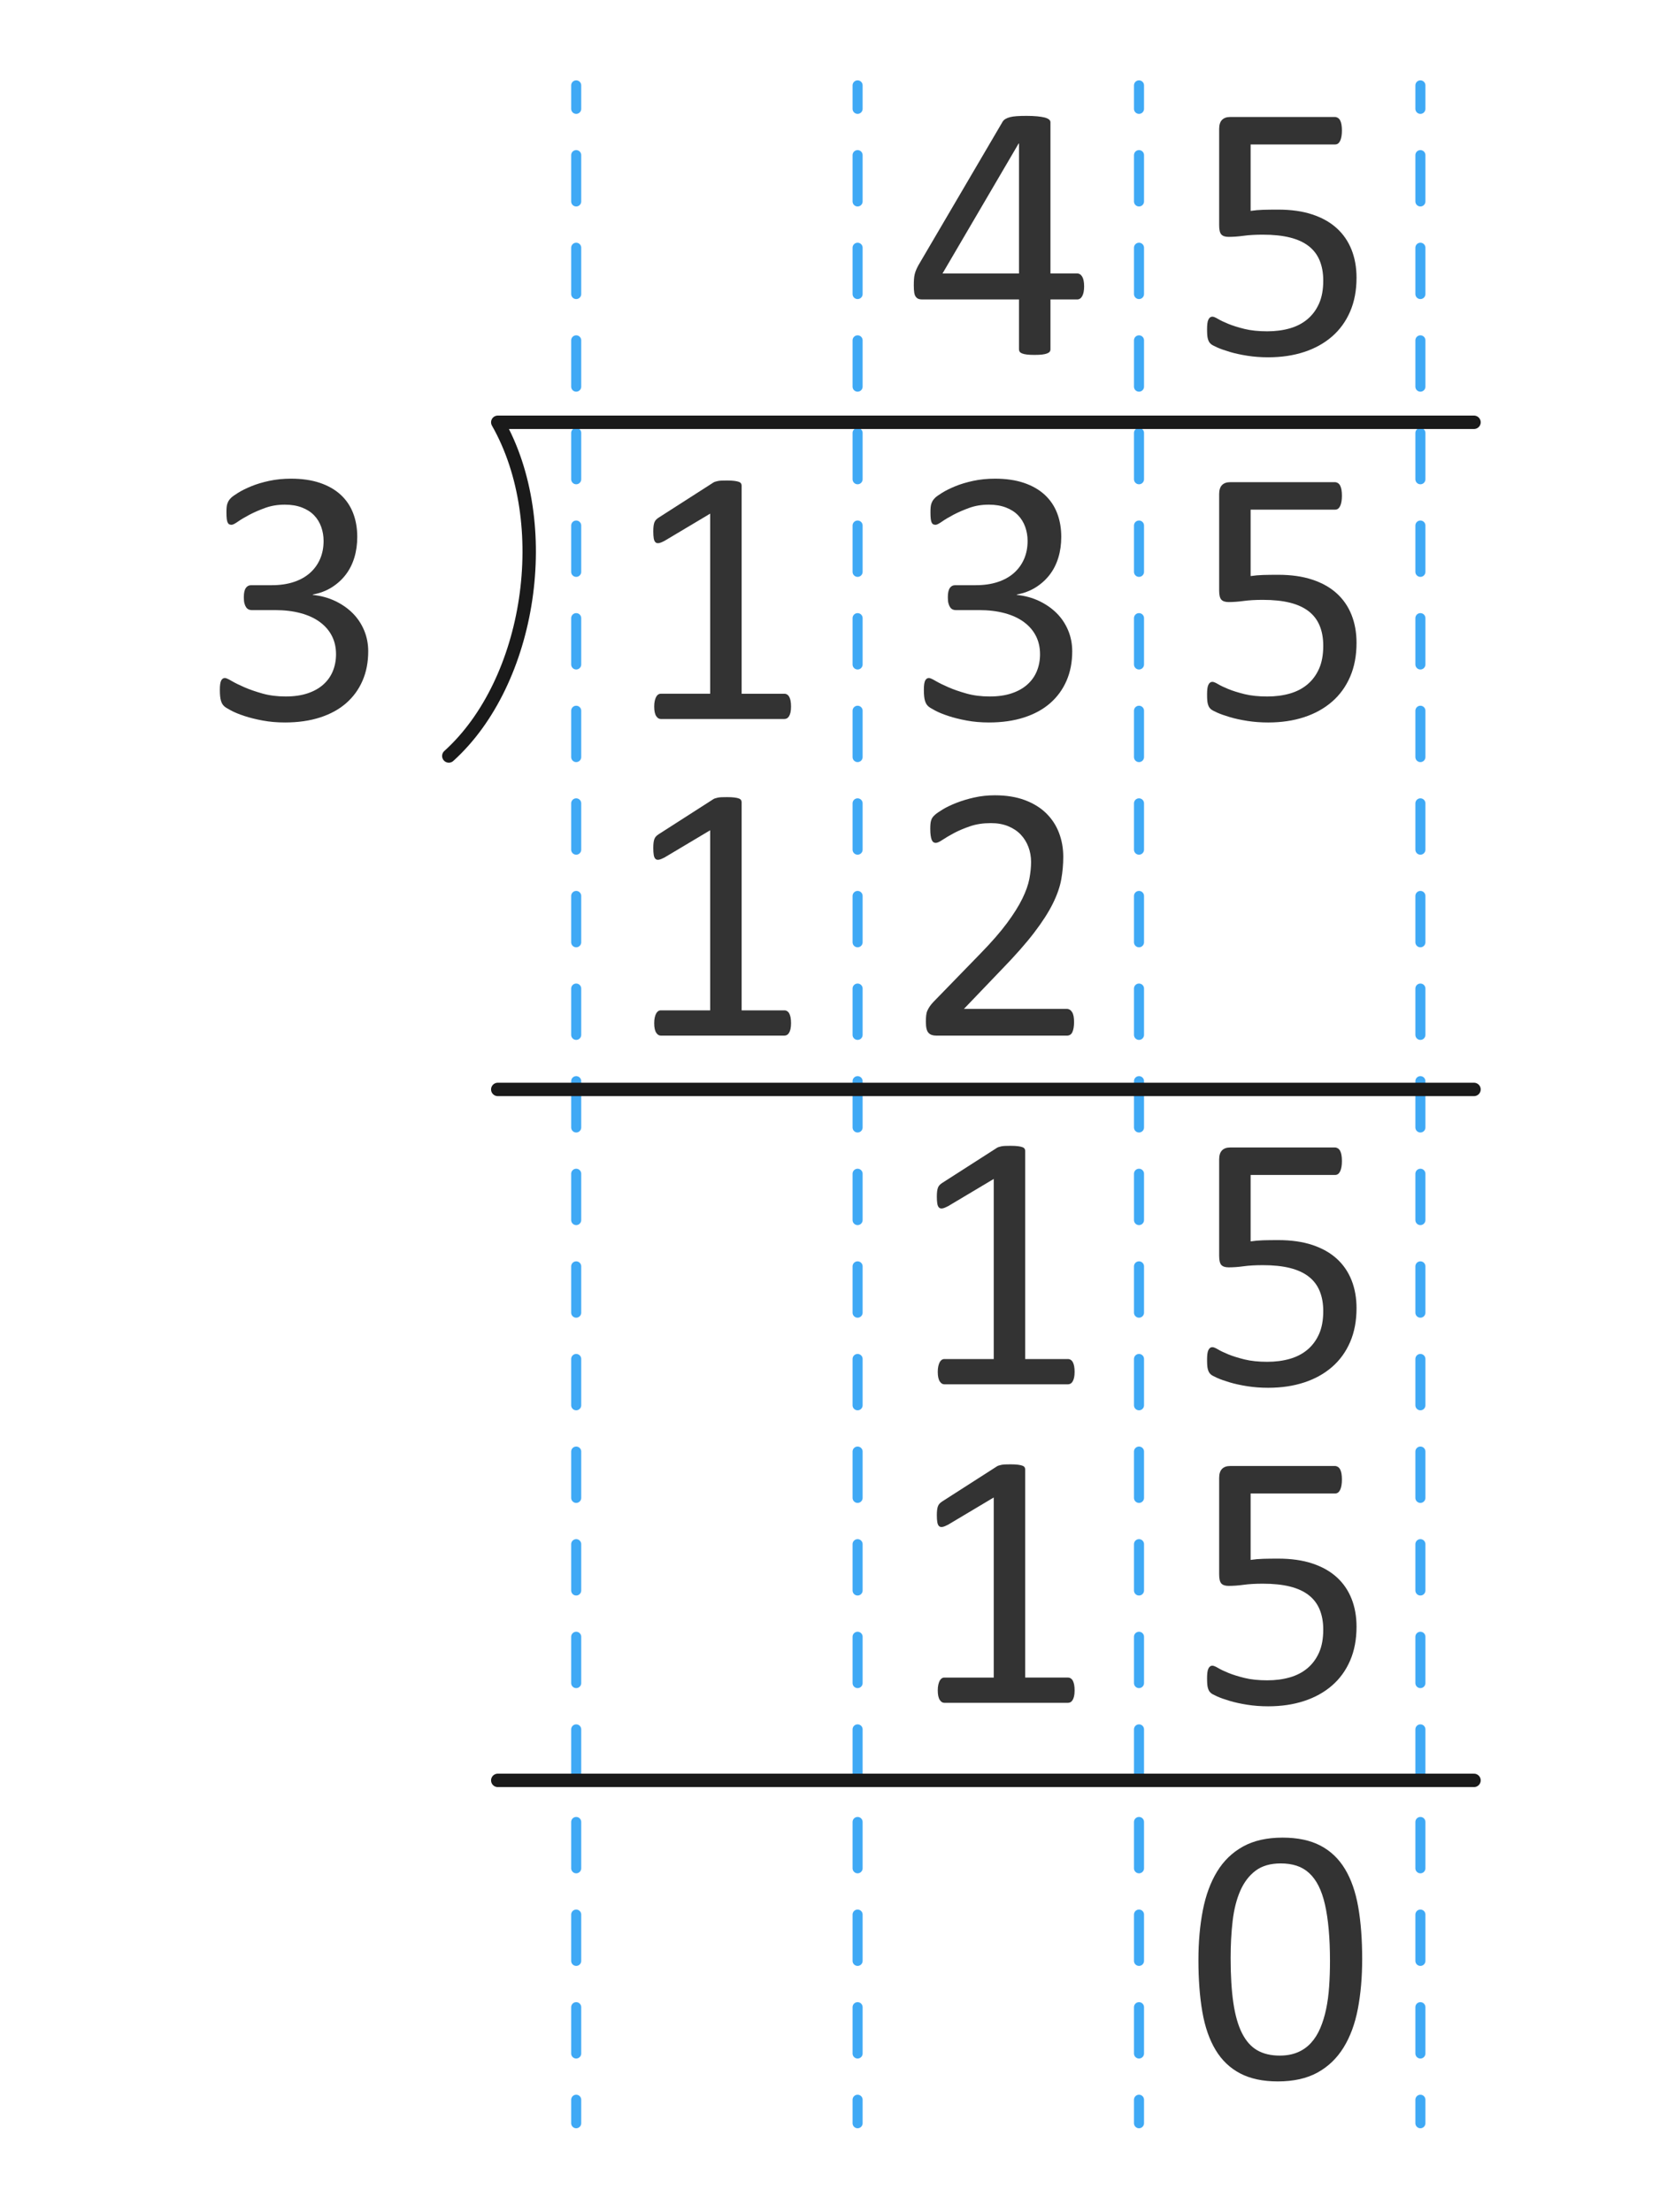
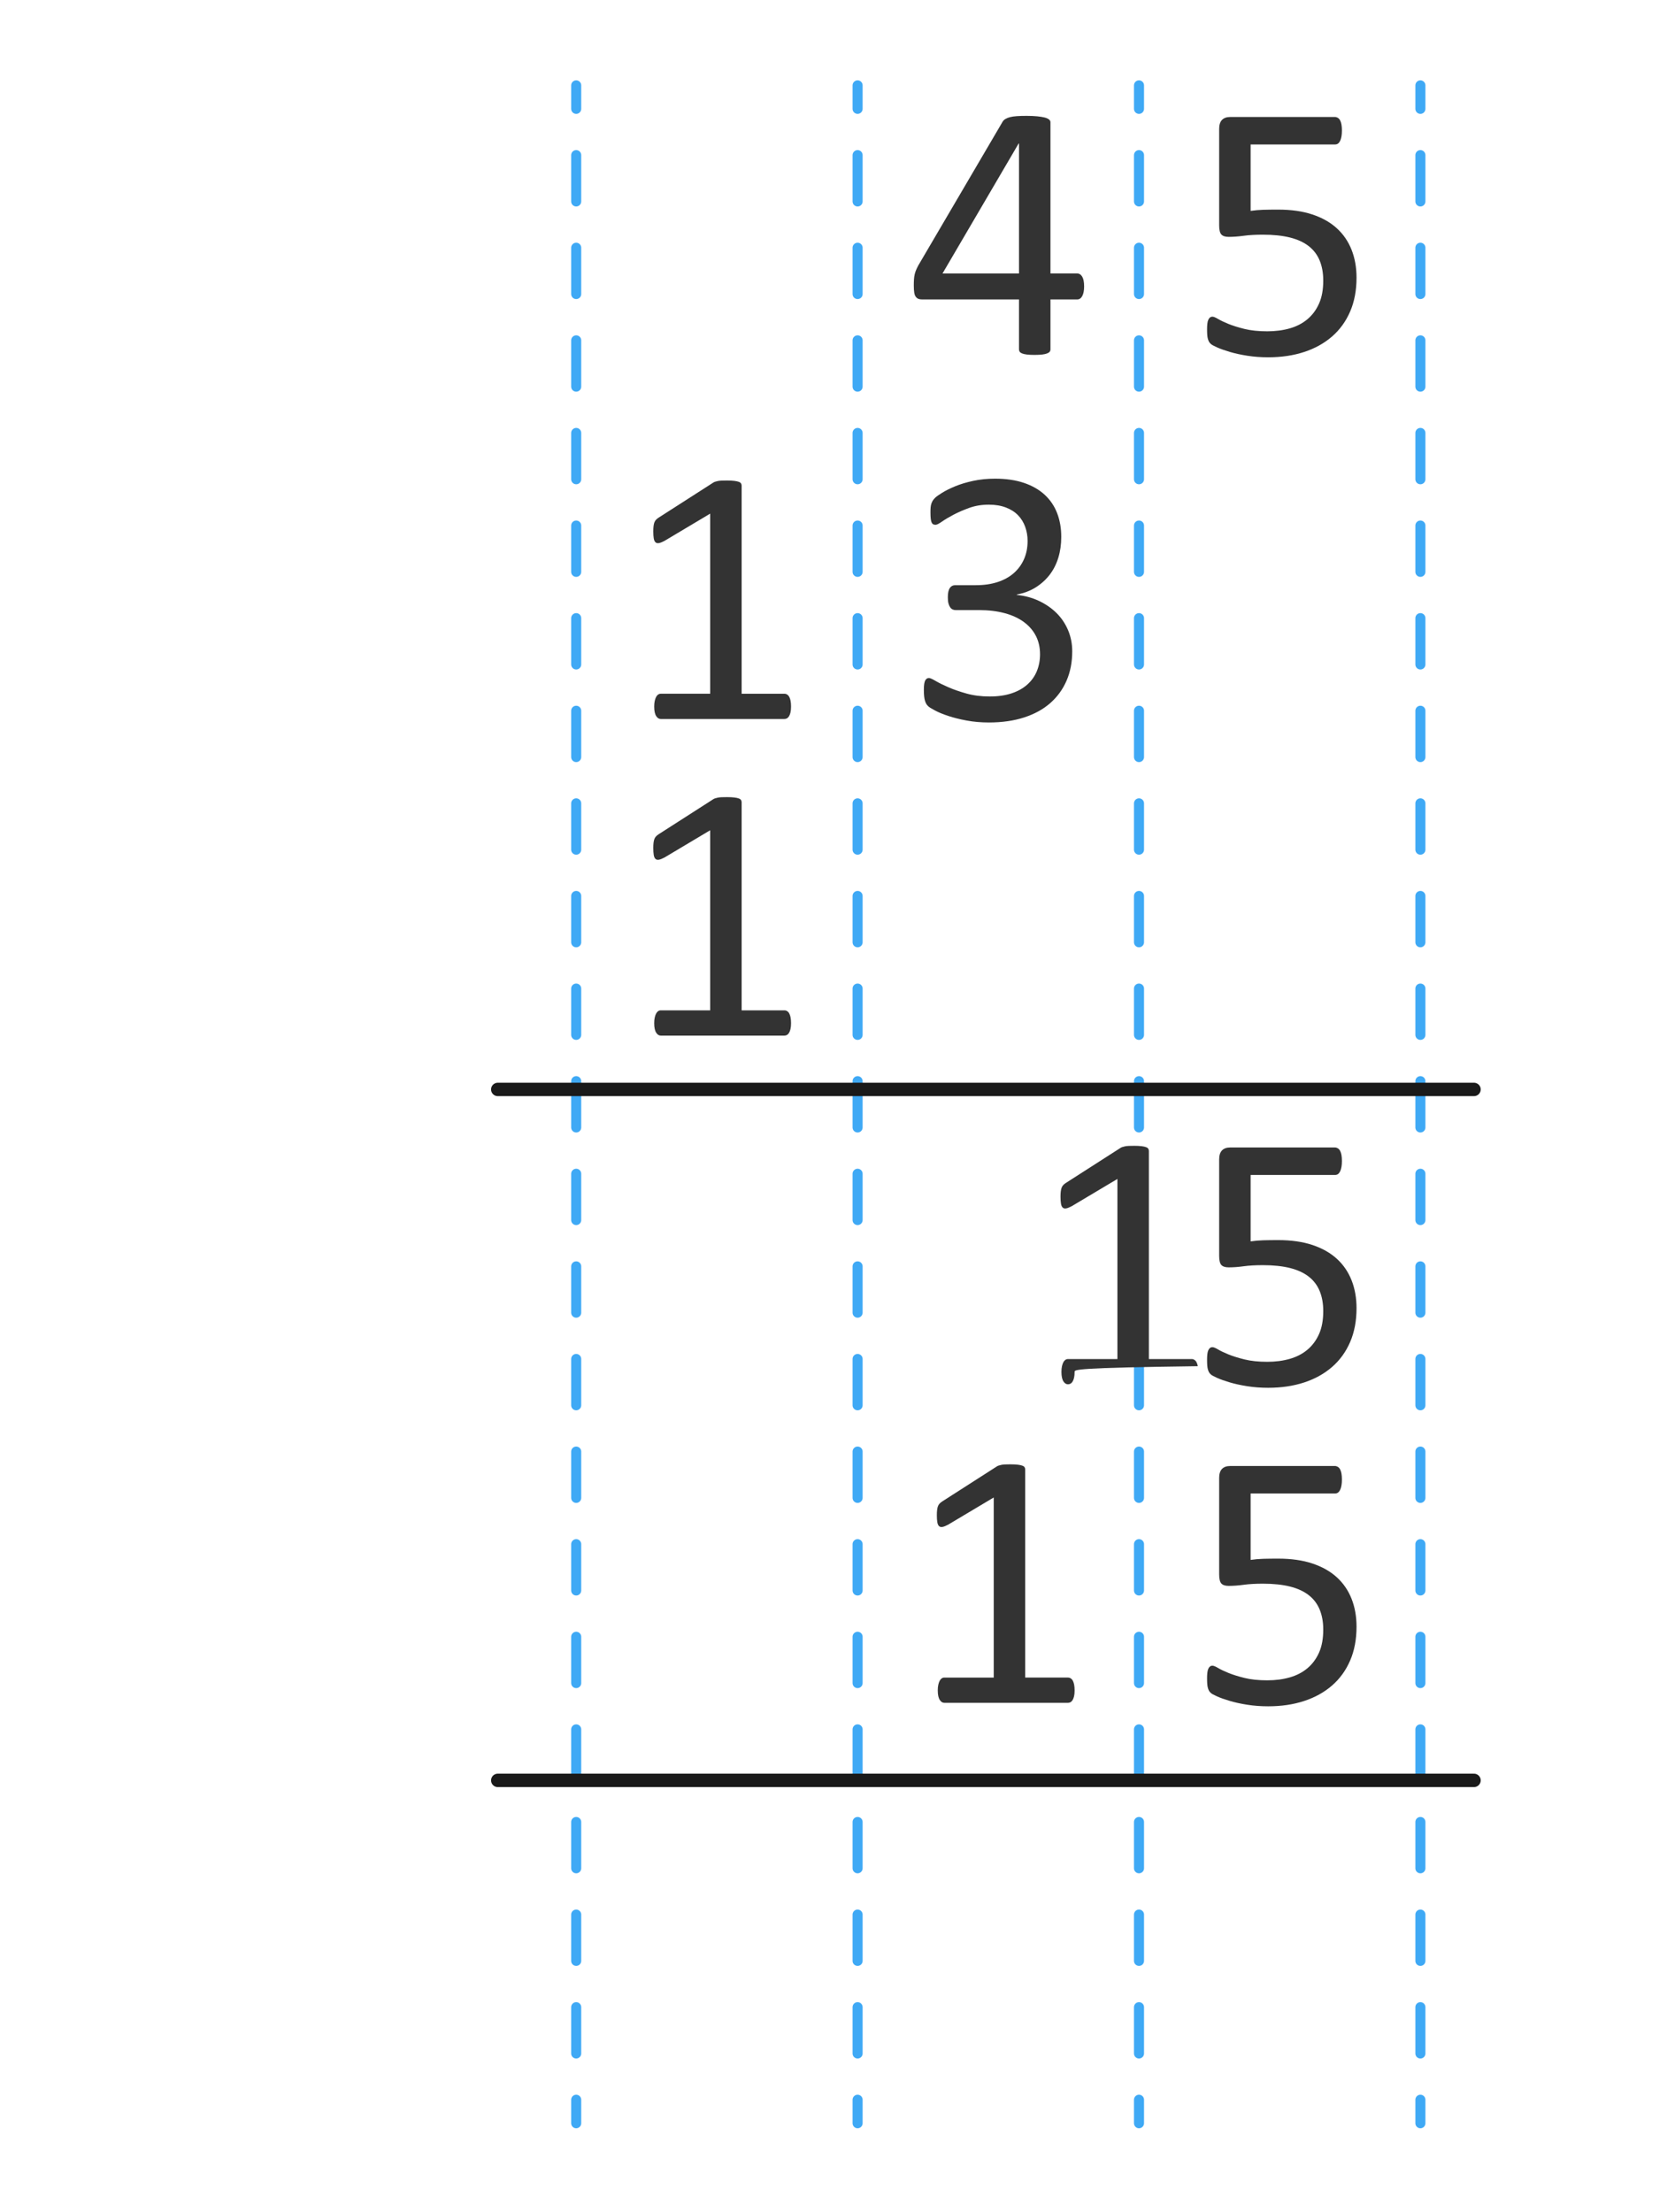
<svg xmlns="http://www.w3.org/2000/svg" version="1.1" x="0px" y="0px" viewBox="0 0 500 660" style="enable-background:new 0 0 500 660;" xml:space="preserve">
  <style type="text/css">
	.st0{fill:none;stroke:#3FA9F5;stroke-width:3;stroke-linecap:round;stroke-linejoin:round;}
	.st1{fill:none;stroke:#3FA9F5;stroke-width:3;stroke-linecap:round;stroke-linejoin:round;stroke-dasharray:13.815,13.815;}
	.st2{fill:none;stroke:#3FA9F5;stroke-width:3;stroke-linecap:round;stroke-linejoin:round;stroke-dasharray:13.68,13.68;}
	.st3{fill:none;stroke:#3FA9F5;stroke-width:3;stroke-linecap:round;stroke-linejoin:round;stroke-dasharray:14.448,14.448;}
	.st4{fill:none;stroke:#3FA9F5;stroke-width:3;stroke-linecap:round;stroke-linejoin:round;stroke-dasharray:14.002,14.002;}
	.st5{fill:none;stroke:#3FA9F5;stroke-width:3;stroke-linecap:round;stroke-linejoin:round;stroke-dasharray:13.587,13.587;}
	.st6{fill:none;stroke:#3FA9F5;stroke-width:3;stroke-linecap:round;stroke-linejoin:round;stroke-dasharray:13.8,13.8;}
	.st7{fill:none;stroke:#3FA9F5;stroke-width:3;stroke-linecap:round;stroke-linejoin:round;stroke-dasharray:14.311,14.311;}
	.st8{fill:none;stroke:#3FA9F5;stroke-width:3;stroke-linecap:round;stroke-linejoin:round;stroke-dasharray:14.115,14.115;}
	.st9{fill:#333333;}
	.st10{fill:#F2F2F2;}
	.st11{fill:#7AC943;}
	.st12{fill:#FF931E;}
	.st13{fill:#FFEFDE;}
	.st14{fill:#3FA9F5;}
	.st15{fill:none;stroke:#FF931E;stroke-width:4;stroke-miterlimit:10;}
	.st16{fill:none;stroke:#3FA9F5;stroke-width:4;stroke-miterlimit:10;}
	.st17{fill:none;stroke:#FF931E;stroke-width:4;stroke-linecap:round;stroke-linejoin:round;}
	.st18{fill:none;stroke:#1A1A1A;stroke-width:4;stroke-linecap:round;stroke-linejoin:round;stroke-miterlimit:10;}
</style>
  <g id="点線">
    <g>
      <g>
        <line class="st0" x1="172" y1="25.475" x2="172" y2="32.475" />
        <line class="st1" x1="172" y1="46.29" x2="172" y2="619.601" />
        <line class="st0" x1="172" y1="626.509" x2="172" y2="633.509" />
      </g>
    </g>
    <g>
      <g>
        <line class="st0" x1="256" y1="25.475" x2="256" y2="32.475" />
        <line class="st1" x1="256" y1="46.29" x2="256" y2="619.601" />
        <line class="st0" x1="256" y1="626.509" x2="256" y2="633.509" />
      </g>
    </g>
    <g>
      <g>
        <line class="st0" x1="340" y1="25.475" x2="340" y2="32.475" />
        <line class="st1" x1="340" y1="46.29" x2="340" y2="619.601" />
        <line class="st0" x1="340" y1="626.509" x2="340" y2="633.509" />
      </g>
    </g>
    <g>
      <g>
        <line class="st0" x1="424" y1="25.475" x2="424" y2="32.475" />
        <line class="st1" x1="424" y1="46.29" x2="424" y2="619.601" />
        <line class="st0" x1="424" y1="626.509" x2="424" y2="633.509" />
      </g>
    </g>
  </g>
  <g id="数字">
    <g>
      <path class="st9" d="M236.131,210.816c0,0.692-0.055,1.275-0.164,1.748c-0.108,0.474-0.254,0.855-0.436,1.146    c-0.184,0.292-0.393,0.501-0.629,0.629c-0.236,0.127-0.482,0.19-0.736,0.19h-36.918c-0.255,0-0.491-0.063-0.71-0.19    c-0.218-0.128-0.429-0.337-0.628-0.629c-0.2-0.291-0.355-0.673-0.464-1.146c-0.109-0.473-0.164-1.056-0.164-1.748    c0-0.654,0.055-1.219,0.164-1.693c0.108-0.473,0.245-0.863,0.409-1.174c0.164-0.309,0.363-0.546,0.602-0.709    c0.236-0.164,0.5-0.246,0.791-0.246h14.745v-53.737l-13.653,8.137c-0.691,0.364-1.247,0.583-1.665,0.655    c-0.419,0.074-0.756-0.008-1.011-0.246c-0.255-0.236-0.428-0.627-0.519-1.174c-0.091-0.546-0.136-1.237-0.136-2.075    c0-0.618,0.027-1.146,0.082-1.583c0.054-0.438,0.136-0.801,0.245-1.093c0.109-0.291,0.264-0.546,0.464-0.765    c0.199-0.219,0.465-0.438,0.792-0.655l16.274-10.431c0.145-0.109,0.328-0.199,0.546-0.273c0.218-0.072,0.491-0.145,0.819-0.219    c0.328-0.072,0.71-0.117,1.146-0.136c0.438-0.019,0.983-0.027,1.639-0.027c0.873,0,1.602,0.036,2.184,0.109s1.038,0.173,1.366,0.3    c0.327,0.129,0.546,0.292,0.655,0.492s0.164,0.409,0.164,0.627v62.094h12.779c0.291,0,0.563,0.082,0.818,0.246    c0.254,0.163,0.465,0.4,0.628,0.709c0.164,0.311,0.291,0.701,0.382,1.174C236.086,209.598,236.131,210.162,236.131,210.816z" />
      <path class="st9" d="M320.068,194.324c0,3.24-0.564,6.162-1.692,8.766c-1.129,2.604-2.749,4.832-4.86,6.689    c-2.111,1.856-4.715,3.285-7.81,4.287c-3.095,1-6.59,1.502-10.485,1.502c-2.367,0-4.578-0.191-6.635-0.574    c-2.058-0.382-3.887-0.837-5.488-1.365c-1.604-0.527-2.932-1.073-3.987-1.639c-1.056-0.563-1.72-0.973-1.993-1.229    c-0.273-0.254-0.482-0.509-0.628-0.764s-0.272-0.564-0.382-0.929s-0.191-0.81-0.246-1.339c-0.055-0.527-0.082-1.174-0.082-1.938    c0-1.311,0.131-2.221,0.392-2.73s0.635-0.766,1.121-0.766c0.337,0,0.999,0.293,1.988,0.875s2.26,1.21,3.81,1.883    c1.551,0.675,3.361,1.303,5.434,1.885c2.073,0.582,4.38,0.873,6.92,0.873c2.465,0,4.631-0.309,6.498-0.928    s3.436-1.492,4.706-2.621c1.27-1.129,2.223-2.467,2.857-4.014s0.952-3.23,0.952-5.053c0-2.001-0.404-3.803-1.213-5.406    c-0.809-1.602-1.992-2.984-3.553-4.15c-1.561-1.164-3.479-2.057-5.753-2.676s-4.86-0.928-7.755-0.928h-6.938    c-0.302,0-0.594-0.063-0.875-0.191c-0.281-0.127-0.526-0.336-0.732-0.629c-0.207-0.29-0.377-0.672-0.508-1.146    c-0.132-0.473-0.197-1.092-0.197-1.856c0-0.69,0.055-1.265,0.164-1.72s0.264-0.82,0.464-1.093s0.427-0.473,0.683-0.601    c0.254-0.127,0.546-0.191,0.873-0.191h6.172c2.402,0,4.56-0.309,6.471-0.928c1.912-0.619,3.531-1.511,4.861-2.676    c1.328-1.166,2.348-2.559,3.058-4.178c0.71-1.62,1.065-3.432,1.065-5.435c0-1.456-0.238-2.849-0.711-4.178    s-1.184-2.485-2.129-3.468c-0.947-0.982-2.157-1.756-3.632-2.32s-3.177-0.848-5.106-0.848c-2.111,0-4.051,0.32-5.816,0.956    c-1.766,0.638-3.34,1.32-4.723,2.048c-1.385,0.729-2.531,1.412-3.441,2.049s-1.548,0.955-1.911,0.955    c-0.255,0-0.483-0.045-0.683-0.137c-0.201-0.09-0.364-0.273-0.492-0.546c-0.127-0.272-0.218-0.655-0.272-1.147    c-0.055-0.49-0.082-1.137-0.082-1.938c0-0.547,0.019-1.029,0.055-1.447s0.109-0.783,0.218-1.093    c0.109-0.31,0.237-0.591,0.383-0.847c0.145-0.254,0.391-0.555,0.737-0.9c0.346-0.346,1.046-0.848,2.103-1.502    c1.056-0.656,2.357-1.302,3.904-1.939c1.547-0.637,3.332-1.174,5.353-1.61s4.195-0.655,6.526-0.655    c3.276,0,6.152,0.418,8.628,1.256s4.542,2.021,6.198,3.55c1.656,1.528,2.895,3.358,3.714,5.488s1.229,4.487,1.229,7.072    c0,2.222-0.292,4.286-0.874,6.198c-0.582,1.911-1.438,3.604-2.566,5.078c-1.129,1.475-2.512,2.731-4.15,3.77    c-1.639,1.037-3.531,1.756-5.68,2.156v0.109c2.439,0.256,4.67,0.865,6.689,1.83c2.021,0.965,3.76,2.176,5.216,3.631    c1.456,1.457,2.595,3.159,3.413,5.106C319.659,190.02,320.068,192.104,320.068,194.324z" />
-       <path class="st9" d="M404.935,191.813c0,3.787-0.638,7.154-1.911,10.103c-1.275,2.949-3.077,5.435-5.406,7.454    c-2.33,2.021-5.106,3.56-8.328,4.615c-3.223,1.055-6.799,1.584-10.731,1.584c-2.185,0-4.26-0.156-6.226-0.465    c-1.967-0.31-3.714-0.691-5.242-1.146c-1.529-0.455-2.785-0.901-3.769-1.338c-0.983-0.438-1.611-0.783-1.884-1.038    c-0.273-0.254-0.465-0.491-0.574-0.71s-0.209-0.482-0.301-0.791c-0.09-0.31-0.154-0.701-0.19-1.175    c-0.036-0.473-0.055-1.038-0.055-1.692c0-0.619,0.027-1.175,0.082-1.666c0.055-0.492,0.154-0.892,0.3-1.201    c0.146-0.309,0.318-0.537,0.52-0.684c0.199-0.145,0.428-0.218,0.683-0.218c0.363,0,0.929,0.228,1.692,0.683    c0.766,0.455,1.793,0.947,3.086,1.475c1.292,0.527,2.895,1.029,4.806,1.502s4.178,0.709,6.8,0.709    c2.438,0,4.678-0.291,6.717-0.873c2.038-0.582,3.795-1.492,5.27-2.73c1.475-1.237,2.63-2.794,3.468-4.67    c0.837-1.874,1.257-4.158,1.257-6.854c0-2.257-0.355-4.25-1.065-5.979s-1.802-3.167-3.276-4.314s-3.341-2.002-5.598-2.567    c-2.258-0.563-4.952-0.846-8.083-0.846c-2.221,0-4.132,0.109-5.733,0.328c-1.604,0.218-3.096,0.327-4.479,0.327    c-1.02,0-1.748-0.236-2.185-0.71c-0.437-0.473-0.655-1.383-0.655-2.73v-28.78c0-1.201,0.281-2.093,0.846-2.676    c0.564-0.582,1.375-0.874,2.431-0.874h31.292c0.291,0,0.574,0.082,0.847,0.246c0.273,0.164,0.5,0.41,0.683,0.737    c0.182,0.327,0.318,0.747,0.41,1.256c0.09,0.511,0.137,1.11,0.137,1.802c0,1.311-0.176,2.33-0.523,3.059    c-0.35,0.729-0.838,1.092-1.465,1.092h-25.264v19.824c1.228-0.182,2.482-0.291,3.762-0.328c1.28-0.035,2.762-0.055,4.447-0.055    c3.893,0,7.295,0.483,10.205,1.447c2.912,0.966,5.34,2.331,7.287,4.096c1.947,1.768,3.42,3.905,4.42,6.418    C404.435,185.969,404.935,188.754,404.935,191.813z" />
    </g>
    <g>
-       <path class="st9" d="M320.779,409.325c0,0.692-0.055,1.274-0.164,1.747c-0.109,0.475-0.256,0.855-0.438,1.146    c-0.182,0.293-0.391,0.502-0.628,0.629c-0.237,0.128-0.483,0.191-0.737,0.191h-36.917c-0.255,0-0.491-0.063-0.71-0.191    c-0.219-0.127-0.428-0.336-0.628-0.629c-0.2-0.291-0.354-0.672-0.464-1.146c-0.109-0.473-0.164-1.055-0.164-1.747    c0-0.655,0.055-1.22,0.164-1.693c0.109-0.473,0.246-0.864,0.409-1.174c0.164-0.31,0.364-0.546,0.601-0.71s0.5-0.246,0.792-0.246    h14.745v-53.736l-13.652,8.137c-0.692,0.363-1.248,0.582-1.666,0.654c-0.419,0.074-0.756-0.008-1.01-0.245    c-0.256-0.236-0.429-0.628-0.52-1.175c-0.092-0.545-0.137-1.236-0.137-2.074c0-0.619,0.027-1.146,0.082-1.584    s0.137-0.801,0.246-1.092s0.264-0.547,0.465-0.766c0.199-0.218,0.463-0.437,0.791-0.654l16.274-10.432    c0.146-0.109,0.327-0.199,0.546-0.272s0.492-0.146,0.819-0.219c0.327-0.072,0.71-0.118,1.146-0.136    c0.437-0.019,0.983-0.027,1.639-0.027c0.874,0,1.602,0.036,2.185,0.109c0.582,0.072,1.037,0.172,1.365,0.3    s0.546,0.292,0.655,0.491c0.108,0.201,0.163,0.41,0.163,0.628v62.093h12.779c0.291,0,0.564,0.082,0.819,0.246    s0.464,0.4,0.628,0.71s0.291,0.701,0.383,1.174C320.732,408.105,320.779,408.67,320.779,409.325z" />
+       <path class="st9" d="M320.779,409.325c0,0.692-0.055,1.274-0.164,1.747c-0.109,0.475-0.256,0.855-0.438,1.146    c-0.182,0.293-0.391,0.502-0.628,0.629c-0.237,0.128-0.483,0.191-0.737,0.191c-0.255,0-0.491-0.063-0.71-0.191    c-0.219-0.127-0.428-0.336-0.628-0.629c-0.2-0.291-0.354-0.672-0.464-1.146c-0.109-0.473-0.164-1.055-0.164-1.747    c0-0.655,0.055-1.22,0.164-1.693c0.109-0.473,0.246-0.864,0.409-1.174c0.164-0.31,0.364-0.546,0.601-0.71s0.5-0.246,0.792-0.246    h14.745v-53.736l-13.652,8.137c-0.692,0.363-1.248,0.582-1.666,0.654c-0.419,0.074-0.756-0.008-1.01-0.245    c-0.256-0.236-0.429-0.628-0.52-1.175c-0.092-0.545-0.137-1.236-0.137-2.074c0-0.619,0.027-1.146,0.082-1.584    s0.137-0.801,0.246-1.092s0.264-0.547,0.465-0.766c0.199-0.218,0.463-0.437,0.791-0.654l16.274-10.432    c0.146-0.109,0.327-0.199,0.546-0.272s0.492-0.146,0.819-0.219c0.327-0.072,0.71-0.118,1.146-0.136    c0.437-0.019,0.983-0.027,1.639-0.027c0.874,0,1.602,0.036,2.185,0.109c0.582,0.072,1.037,0.172,1.365,0.3    s0.546,0.292,0.655,0.491c0.108,0.201,0.163,0.41,0.163,0.628v62.093h12.779c0.291,0,0.564,0.082,0.819,0.246    s0.464,0.4,0.628,0.71s0.291,0.701,0.383,1.174C320.732,408.105,320.779,408.67,320.779,409.325z" />
      <path class="st9" d="M404.935,390.32c0,3.787-0.638,7.154-1.911,10.104c-1.275,2.949-3.077,5.434-5.406,7.454    c-2.33,2.021-5.106,3.56-8.328,4.614c-3.223,1.056-6.799,1.584-10.731,1.584c-2.185,0-4.26-0.155-6.226-0.465    c-1.967-0.309-3.714-0.69-5.242-1.146c-1.529-0.455-2.785-0.9-3.769-1.338c-0.983-0.437-1.611-0.782-1.884-1.037    c-0.273-0.254-0.465-0.492-0.574-0.711c-0.109-0.218-0.209-0.481-0.301-0.791c-0.09-0.309-0.154-0.701-0.19-1.174    s-0.055-1.038-0.055-1.693c0-0.619,0.027-1.174,0.082-1.666c0.055-0.491,0.154-0.891,0.3-1.201    c0.146-0.309,0.318-0.537,0.52-0.683c0.199-0.146,0.428-0.218,0.683-0.218c0.363,0,0.929,0.227,1.692,0.682    c0.766,0.456,1.793,0.947,3.086,1.475c1.292,0.528,2.895,1.029,4.806,1.502c1.911,0.474,4.178,0.71,6.8,0.71    c2.438,0,4.678-0.291,6.717-0.874c2.038-0.582,3.795-1.492,5.27-2.73c1.475-1.236,2.63-2.793,3.468-4.669    c0.837-1.874,1.257-4.159,1.257-6.854c0-2.257-0.355-4.251-1.065-5.979c-0.71-1.729-1.802-3.168-3.276-4.314    c-1.475-1.147-3.341-2.002-5.598-2.567c-2.258-0.563-4.952-0.847-8.083-0.847c-2.221,0-4.132,0.109-5.733,0.328    c-1.604,0.219-3.096,0.328-4.479,0.328c-1.02,0-1.748-0.236-2.185-0.711c-0.437-0.473-0.655-1.383-0.655-2.73v-28.779    c0-1.201,0.281-2.094,0.846-2.676s1.375-0.875,2.431-0.875h31.292c0.291,0,0.574,0.082,0.847,0.246    c0.273,0.164,0.5,0.41,0.683,0.738c0.182,0.327,0.318,0.746,0.41,1.256c0.09,0.51,0.137,1.11,0.137,1.802    c0,1.311-0.176,2.33-0.523,3.058c-0.35,0.729-0.838,1.093-1.465,1.093h-25.264v19.823c1.228-0.182,2.482-0.291,3.762-0.327    c1.28-0.036,2.762-0.055,4.447-0.055c3.893,0,7.295,0.483,10.205,1.447c2.912,0.966,5.34,2.331,7.287,4.096    c1.947,1.767,3.42,3.905,4.42,6.417C404.435,384.477,404.935,387.262,404.935,390.32z" />
    </g>
    <g>
      <path class="st9" d="M320.779,504.364c0,0.692-0.055,1.274-0.164,1.747c-0.109,0.475-0.256,0.855-0.438,1.146    c-0.182,0.293-0.391,0.502-0.628,0.629c-0.237,0.128-0.483,0.191-0.737,0.191h-36.917c-0.255,0-0.491-0.063-0.71-0.191    c-0.219-0.127-0.428-0.336-0.628-0.629c-0.2-0.291-0.354-0.672-0.464-1.146c-0.109-0.473-0.164-1.055-0.164-1.747    c0-0.655,0.055-1.22,0.164-1.693c0.109-0.473,0.246-0.864,0.409-1.174c0.164-0.31,0.364-0.546,0.601-0.71s0.5-0.246,0.792-0.246    h14.745v-53.736l-13.652,8.137c-0.692,0.363-1.248,0.582-1.666,0.654c-0.419,0.074-0.756-0.008-1.01-0.245    c-0.256-0.236-0.429-0.628-0.52-1.175c-0.092-0.545-0.137-1.236-0.137-2.074c0-0.619,0.027-1.146,0.082-1.584    s0.137-0.801,0.246-1.092s0.264-0.547,0.465-0.766c0.199-0.218,0.463-0.437,0.791-0.654l16.274-10.432    c0.146-0.109,0.327-0.199,0.546-0.272s0.492-0.146,0.819-0.219c0.327-0.072,0.71-0.118,1.146-0.136    c0.437-0.019,0.983-0.027,1.639-0.027c0.874,0,1.602,0.036,2.185,0.109c0.582,0.072,1.037,0.172,1.365,0.3    s0.546,0.292,0.655,0.491c0.108,0.201,0.163,0.41,0.163,0.628v62.093h12.779c0.291,0,0.564,0.082,0.819,0.246    s0.464,0.4,0.628,0.71s0.291,0.701,0.383,1.174C320.732,503.145,320.779,503.709,320.779,504.364z" />
      <path class="st9" d="M404.935,485.359c0,3.787-0.638,7.154-1.911,10.104c-1.275,2.949-3.077,5.434-5.406,7.454    c-2.33,2.021-5.106,3.56-8.328,4.614c-3.223,1.056-6.799,1.584-10.731,1.584c-2.185,0-4.26-0.155-6.226-0.465    c-1.967-0.309-3.714-0.69-5.242-1.146c-1.529-0.455-2.785-0.9-3.769-1.338c-0.983-0.437-1.611-0.782-1.884-1.037    c-0.273-0.254-0.465-0.492-0.574-0.711c-0.109-0.218-0.209-0.481-0.301-0.791c-0.09-0.309-0.154-0.701-0.19-1.174    s-0.055-1.038-0.055-1.693c0-0.619,0.027-1.174,0.082-1.666c0.055-0.491,0.154-0.891,0.3-1.201    c0.146-0.309,0.318-0.537,0.52-0.683c0.199-0.146,0.428-0.218,0.683-0.218c0.363,0,0.929,0.227,1.692,0.682    c0.766,0.456,1.793,0.947,3.086,1.475c1.292,0.528,2.895,1.029,4.806,1.502c1.911,0.474,4.178,0.71,6.8,0.71    c2.438,0,4.678-0.291,6.717-0.874c2.038-0.582,3.795-1.492,5.27-2.73c1.475-1.236,2.63-2.793,3.468-4.669    c0.837-1.874,1.257-4.159,1.257-6.854c0-2.257-0.355-4.251-1.065-5.979c-0.71-1.729-1.802-3.168-3.276-4.314    c-1.475-1.147-3.341-2.002-5.598-2.567c-2.258-0.563-4.952-0.847-8.083-0.847c-2.221,0-4.132,0.109-5.733,0.328    c-1.604,0.219-3.096,0.328-4.479,0.328c-1.02,0-1.748-0.236-2.185-0.711c-0.437-0.473-0.655-1.383-0.655-2.73v-28.779    c0-1.201,0.281-2.094,0.846-2.676s1.375-0.875,2.431-0.875h31.292c0.291,0,0.574,0.082,0.847,0.246    c0.273,0.164,0.5,0.41,0.683,0.738c0.182,0.327,0.318,0.746,0.41,1.256c0.09,0.51,0.137,1.11,0.137,1.802    c0,1.311-0.176,2.33-0.523,3.058c-0.35,0.729-0.838,1.093-1.465,1.093h-25.264v19.823c1.228-0.182,2.482-0.291,3.762-0.327    c1.28-0.036,2.762-0.055,4.447-0.055c3.893,0,7.295,0.483,10.205,1.447c2.912,0.966,5.34,2.331,7.287,4.096    c1.947,1.767,3.42,3.905,4.42,6.417C404.435,479.516,404.935,482.301,404.935,485.359z" />
    </g>
    <g>
      <path class="st9" d="M236.131,305.286c0,0.692-0.055,1.274-0.164,1.747c-0.108,0.475-0.255,0.855-0.437,1.146    c-0.183,0.293-0.392,0.502-0.628,0.629c-0.237,0.128-0.483,0.191-0.737,0.191h-36.917c-0.255,0-0.491-0.063-0.71-0.191    c-0.219-0.127-0.429-0.336-0.628-0.629c-0.2-0.291-0.355-0.672-0.464-1.146c-0.109-0.473-0.164-1.055-0.164-1.747    c0-0.655,0.055-1.22,0.164-1.693c0.108-0.473,0.245-0.864,0.409-1.174s0.363-0.546,0.601-0.71c0.236-0.164,0.5-0.246,0.792-0.246    h14.745v-53.736l-13.653,8.137c-0.691,0.363-1.247,0.582-1.665,0.654c-0.419,0.074-0.756-0.008-1.011-0.245    c-0.255-0.236-0.428-0.628-0.519-1.175c-0.092-0.545-0.137-1.236-0.137-2.074c0-0.619,0.027-1.146,0.082-1.584    s0.137-0.801,0.246-1.092s0.264-0.547,0.464-0.766c0.199-0.218,0.464-0.437,0.792-0.654l16.274-10.432    c0.145-0.109,0.327-0.199,0.546-0.272c0.218-0.073,0.491-0.146,0.819-0.219c0.327-0.072,0.71-0.118,1.146-0.136    c0.437-0.019,0.983-0.027,1.639-0.027c0.873,0,1.602,0.036,2.184,0.109c0.582,0.072,1.038,0.172,1.366,0.3    c0.327,0.128,0.546,0.292,0.655,0.491c0.108,0.201,0.163,0.41,0.163,0.628v62.093h12.779c0.291,0,0.564,0.082,0.819,0.246    c0.254,0.164,0.464,0.4,0.628,0.71s0.291,0.701,0.382,1.174C236.085,304.066,236.131,304.631,236.131,305.286z" />
-       <path class="st9" d="M320.614,304.959c0,0.654-0.046,1.237-0.136,1.747c-0.092,0.511-0.219,0.938-0.383,1.283    c-0.164,0.347-0.382,0.601-0.655,0.765c-0.272,0.164-0.573,0.246-0.901,0.246h-39.047c-0.51,0-0.955-0.063-1.338-0.191    c-0.382-0.127-0.71-0.336-0.982-0.629c-0.273-0.291-0.474-0.709-0.601-1.256c-0.129-0.545-0.191-1.219-0.191-2.02    c0-0.729,0.028-1.365,0.084-1.912c0.057-0.546,0.178-1.028,0.365-1.447c0.188-0.418,0.423-0.837,0.704-1.256    c0.282-0.418,0.647-0.864,1.098-1.338l14.125-14.527c3.264-3.349,5.881-6.352,7.85-9.01c1.97-2.658,3.489-5.079,4.559-7.264    s1.772-4.168,2.11-5.953c0.338-1.783,0.507-3.458,0.507-5.023s-0.264-3.049-0.789-4.451c-0.526-1.4-1.287-2.63-2.282-3.686    c-0.996-1.057-2.245-1.893-3.748-2.513c-1.502-0.618-3.23-0.929-5.184-0.929c-2.292,0-4.348,0.311-6.17,0.929    c-1.822,0.62-3.419,1.293-4.79,2.021c-1.372,0.729-2.518,1.402-3.438,2.021c-0.92,0.62-1.605,0.929-2.057,0.929    c-0.263,0-0.498-0.072-0.704-0.219c-0.207-0.145-0.376-0.383-0.508-0.71c-0.131-0.327-0.234-0.765-0.31-1.311    s-0.112-1.201-0.112-1.966c0-0.547,0.018-1.02,0.055-1.42c0.036-0.4,0.1-0.746,0.191-1.037c0.09-0.291,0.209-0.564,0.354-0.82    c0.146-0.254,0.437-0.572,0.874-0.955c0.437-0.383,1.192-0.901,2.267-1.557c1.073-0.655,2.421-1.301,4.041-1.938    c1.619-0.637,3.403-1.175,5.352-1.61c1.947-0.438,3.995-0.656,6.144-0.656c3.422,0,6.417,0.483,8.983,1.447    c2.567,0.965,4.697,2.285,6.39,3.959c1.693,1.676,2.958,3.623,3.796,5.844c0.837,2.221,1.256,4.588,1.256,7.1    c0,2.258-0.2,4.506-0.601,6.744c-0.401,2.239-1.248,4.661-2.539,7.264c-1.293,2.604-3.159,5.498-5.598,8.684    c-2.44,3.186-5.68,6.854-9.721,11.004l-11.195,11.687h30.746c0.29,0,0.573,0.082,0.846,0.245c0.273,0.164,0.51,0.41,0.71,0.738    c0.2,0.327,0.346,0.736,0.438,1.229C320.568,303.729,320.614,304.303,320.614,304.959z" />
    </g>
    <g>
-       <path class="st9" d="M406.619,584.502c0,5.426-0.428,10.376-1.283,14.854c-0.855,4.479-2.275,8.328-4.26,11.551    s-4.578,5.717-7.781,7.482c-3.205,1.765-7.154,2.648-11.852,2.648c-4.441,0-8.183-0.793-11.223-2.376    c-3.04-1.584-5.488-3.913-7.345-6.99c-1.856-3.076-3.177-6.862-3.96-11.359c-0.783-4.495-1.174-9.657-1.174-15.481    c0-5.389,0.438-10.33,1.311-14.828c0.874-4.496,2.294-8.355,4.26-11.577c1.967-3.222,4.551-5.716,7.756-7.481    c3.203-1.766,7.135-2.648,11.795-2.648c4.479,0,8.237,0.791,11.277,2.375c3.039,1.584,5.488,3.914,7.346,6.99    c1.856,3.077,3.176,6.863,3.959,11.359C406.229,573.517,406.619,578.678,406.619,584.502z M397.008,585.157    c0-3.531-0.128-6.698-0.383-9.503c-0.254-2.803-0.627-5.277-1.119-7.427c-0.491-2.147-1.129-3.995-1.911-5.543    c-0.783-1.547-1.72-2.821-2.813-3.823c-1.093-1-2.34-1.729-3.741-2.184s-2.977-0.684-4.724-0.684    c-3.095,0-5.606,0.729-7.536,2.186s-3.449,3.459-4.561,6.007c-1.11,2.549-1.865,5.534-2.266,8.956    c-0.401,3.423-0.602,7.1-0.602,11.031c0,5.279,0.273,9.768,0.82,13.462c0.545,3.696,1.41,6.708,2.594,9.038    c1.183,2.33,2.693,4.023,4.532,5.079s4.069,1.583,6.69,1.583c2.038,0,3.831-0.327,5.379-0.982    c1.547-0.655,2.875-1.592,3.986-2.813c1.11-1.219,2.029-2.685,2.758-4.396c0.729-1.711,1.311-3.604,1.748-5.68    c0.437-2.074,0.736-4.322,0.9-6.744C396.926,590.3,397.008,587.778,397.008,585.157z" />
-     </g>
+       </g>
    <g>
      <path class="st9" d="M323.619,85.473c0,1.201-0.184,2.148-0.547,2.84c-0.364,0.691-0.873,1.037-1.529,1.037h-7.973v14.854    c0,0.292-0.075,0.538-0.226,0.737c-0.149,0.2-0.412,0.373-0.788,0.519c-0.375,0.146-0.862,0.255-1.462,0.327    c-0.601,0.073-1.368,0.109-2.306,0.109c-0.9,0-1.65-0.036-2.25-0.109c-0.6-0.072-1.078-0.182-1.435-0.327s-0.6-0.318-0.731-0.519    c-0.131-0.199-0.195-0.445-0.195-0.737V89.35h-28.911c-0.434,0-0.796-0.055-1.084-0.164s-0.55-0.309-0.785-0.6    c-0.234-0.291-0.396-0.711-0.487-1.257c-0.09-0.546-0.135-1.256-0.135-2.13c0-0.691,0.018-1.311,0.055-1.856    c0.035-0.546,0.107-1.046,0.216-1.502c0.108-0.454,0.252-0.892,0.433-1.311c0.18-0.419,0.396-0.864,0.648-1.338l25.189-42.925    c0.186-0.291,0.454-0.546,0.808-0.764c0.353-0.219,0.808-0.4,1.364-0.547c0.557-0.145,1.243-0.246,2.061-0.301    c0.816-0.055,1.781-0.082,2.895-0.082c1.225,0,2.292,0.047,3.201,0.137c0.91,0.092,1.643,0.211,2.199,0.355    c0.557,0.146,0.984,0.337,1.281,0.573c0.297,0.237,0.445,0.519,0.445,0.847v45.109h7.973c0.619,0,1.12,0.318,1.502,0.955    C323.428,83.188,323.619,84.162,323.619,85.473z M304.178,42.821h-0.108l-22.72,38.774h22.828V42.821z" />
      <path class="st9" d="M404.935,82.852c0,3.787-0.638,7.154-1.911,10.103c-1.275,2.949-3.077,5.435-5.406,7.454    c-2.33,2.021-5.106,3.56-8.328,4.615c-3.223,1.055-6.799,1.584-10.731,1.584c-2.185,0-4.26-0.156-6.226-0.465    c-1.967-0.31-3.714-0.691-5.242-1.146c-1.529-0.455-2.785-0.901-3.769-1.338c-0.983-0.438-1.611-0.783-1.884-1.038    c-0.273-0.254-0.465-0.491-0.574-0.71s-0.209-0.482-0.301-0.791c-0.09-0.31-0.154-0.701-0.19-1.175    c-0.036-0.473-0.055-1.038-0.055-1.692c0-0.619,0.027-1.175,0.082-1.666c0.055-0.492,0.154-0.892,0.3-1.201    c0.146-0.309,0.318-0.537,0.52-0.684c0.199-0.145,0.428-0.218,0.683-0.218c0.363,0,0.929,0.228,1.692,0.683    c0.766,0.455,1.793,0.947,3.086,1.475c1.292,0.527,2.895,1.029,4.806,1.502s4.178,0.709,6.8,0.709    c2.438,0,4.678-0.291,6.717-0.873c2.038-0.582,3.795-1.492,5.27-2.73c1.475-1.237,2.63-2.794,3.468-4.67    c0.837-1.874,1.257-4.158,1.257-6.854c0-2.257-0.355-4.25-1.065-5.979s-1.802-3.167-3.276-4.314s-3.341-2.002-5.598-2.567    c-2.258-0.563-4.952-0.846-8.083-0.846c-2.221,0-4.132,0.109-5.733,0.328c-1.604,0.218-3.096,0.327-4.479,0.327    c-1.02,0-1.748-0.236-2.185-0.71c-0.437-0.473-0.655-1.383-0.655-2.73v-28.78c0-1.201,0.281-2.093,0.846-2.676    c0.564-0.582,1.375-0.874,2.431-0.874h31.292c0.291,0,0.574,0.082,0.847,0.246c0.273,0.164,0.5,0.41,0.683,0.737    c0.182,0.327,0.318,0.747,0.41,1.256c0.09,0.511,0.137,1.11,0.137,1.802c0,1.311-0.176,2.33-0.523,3.059    c-0.35,0.729-0.838,1.092-1.465,1.092h-25.264v19.824c1.228-0.182,2.482-0.291,3.762-0.328c1.28-0.035,2.762-0.055,4.447-0.055    c3.893,0,7.295,0.483,10.205,1.447c2.912,0.966,5.34,2.331,7.287,4.096c1.947,1.768,3.42,3.905,4.42,6.418    C404.435,77.008,404.935,79.793,404.935,82.852z" />
    </g>
    <g>
-       <path class="st9" d="M109.917,194.324c0,3.24-0.565,6.162-1.693,8.766c-1.129,2.604-2.749,4.832-4.86,6.689    c-2.111,1.856-4.715,3.285-7.81,4.287c-3.095,1-6.59,1.502-10.485,1.502c-2.367,0-4.578-0.191-6.635-0.574    c-2.058-0.382-3.887-0.837-5.488-1.365c-1.603-0.527-2.932-1.073-3.987-1.639c-1.056-0.563-1.72-0.973-1.993-1.229    c-0.272-0.254-0.482-0.509-0.628-0.764s-0.272-0.564-0.382-0.929s-0.191-0.81-0.246-1.339c-0.055-0.527-0.082-1.174-0.082-1.938    c0-1.311,0.131-2.221,0.392-2.73c0.262-0.51,0.635-0.766,1.121-0.766c0.337,0,0.999,0.293,1.988,0.875    c0.99,0.582,2.26,1.21,3.811,1.883c1.55,0.675,3.361,1.303,5.434,1.885s4.379,0.873,6.919,0.873c2.465,0,4.631-0.309,6.498-0.928    s3.437-1.492,4.706-2.621s2.223-2.467,2.857-4.014s0.953-3.23,0.953-5.053c0-2.001-0.405-3.803-1.213-5.406    c-0.809-1.602-1.993-2.984-3.554-4.15c-1.561-1.164-3.478-2.057-5.753-2.676c-2.274-0.619-4.86-0.928-7.755-0.928h-6.938    c-0.302,0-0.593-0.063-0.875-0.191c-0.281-0.127-0.526-0.336-0.732-0.629c-0.207-0.29-0.377-0.672-0.508-1.146    c-0.132-0.473-0.197-1.092-0.197-1.856c0-0.69,0.055-1.265,0.164-1.72s0.264-0.82,0.464-1.093s0.428-0.473,0.683-0.601    c0.254-0.127,0.546-0.191,0.874-0.191h6.171c2.403,0,4.56-0.309,6.472-0.928c1.911-0.619,3.53-1.511,4.86-2.676    c1.328-1.166,2.348-2.559,3.058-4.178c0.71-1.62,1.065-3.432,1.065-5.435c0-1.456-0.237-2.849-0.71-4.178    c-0.474-1.329-1.184-2.485-2.13-3.468c-0.947-0.982-2.157-1.756-3.632-2.32s-3.177-0.848-5.106-0.848    c-2.111,0-4.05,0.32-5.815,0.956c-1.767,0.638-3.341,1.32-4.724,2.048c-1.385,0.729-2.531,1.412-3.441,2.049    s-1.548,0.955-1.911,0.955c-0.255,0-0.482-0.045-0.683-0.137c-0.2-0.09-0.364-0.273-0.491-0.546    c-0.128-0.272-0.219-0.655-0.273-1.147c-0.055-0.49-0.082-1.137-0.082-1.938c0-0.547,0.019-1.029,0.055-1.447    s0.109-0.783,0.219-1.093s0.236-0.591,0.382-0.847c0.146-0.254,0.392-0.555,0.737-0.9s1.047-0.848,2.103-1.502    c1.056-0.656,2.357-1.302,3.905-1.939c1.547-0.637,3.331-1.174,5.352-1.61s4.195-0.655,6.526-0.655    c3.276,0,6.152,0.418,8.628,1.256s4.542,2.021,6.199,3.55c1.656,1.528,2.894,3.358,3.713,5.488s1.229,4.487,1.229,7.072    c0,2.222-0.291,4.286-0.873,6.198c-0.583,1.911-1.438,3.604-2.567,5.078c-1.129,1.475-2.512,2.731-4.15,3.77    c-1.638,1.037-3.531,1.756-5.68,2.156v0.109c2.439,0.256,4.67,0.865,6.69,1.83s3.759,2.176,5.215,3.631    c1.456,1.457,2.595,3.159,3.414,5.106C109.507,190.02,109.917,192.104,109.917,194.324z" />
-     </g>
+       </g>
  </g>
  <g id="線">
    <path class="st18" d="M440,531.216c0,0-290.067,0-291.414,0" />
-     <path class="st18" d="M440,126c0,0-290.067,0-291.414,0c17.171,30.165,9.883,77.456-14.613,99.561" />
    <path class="st18" d="M440,325.055c0,0-290.067,0-291.414,0" />
  </g>
</svg>